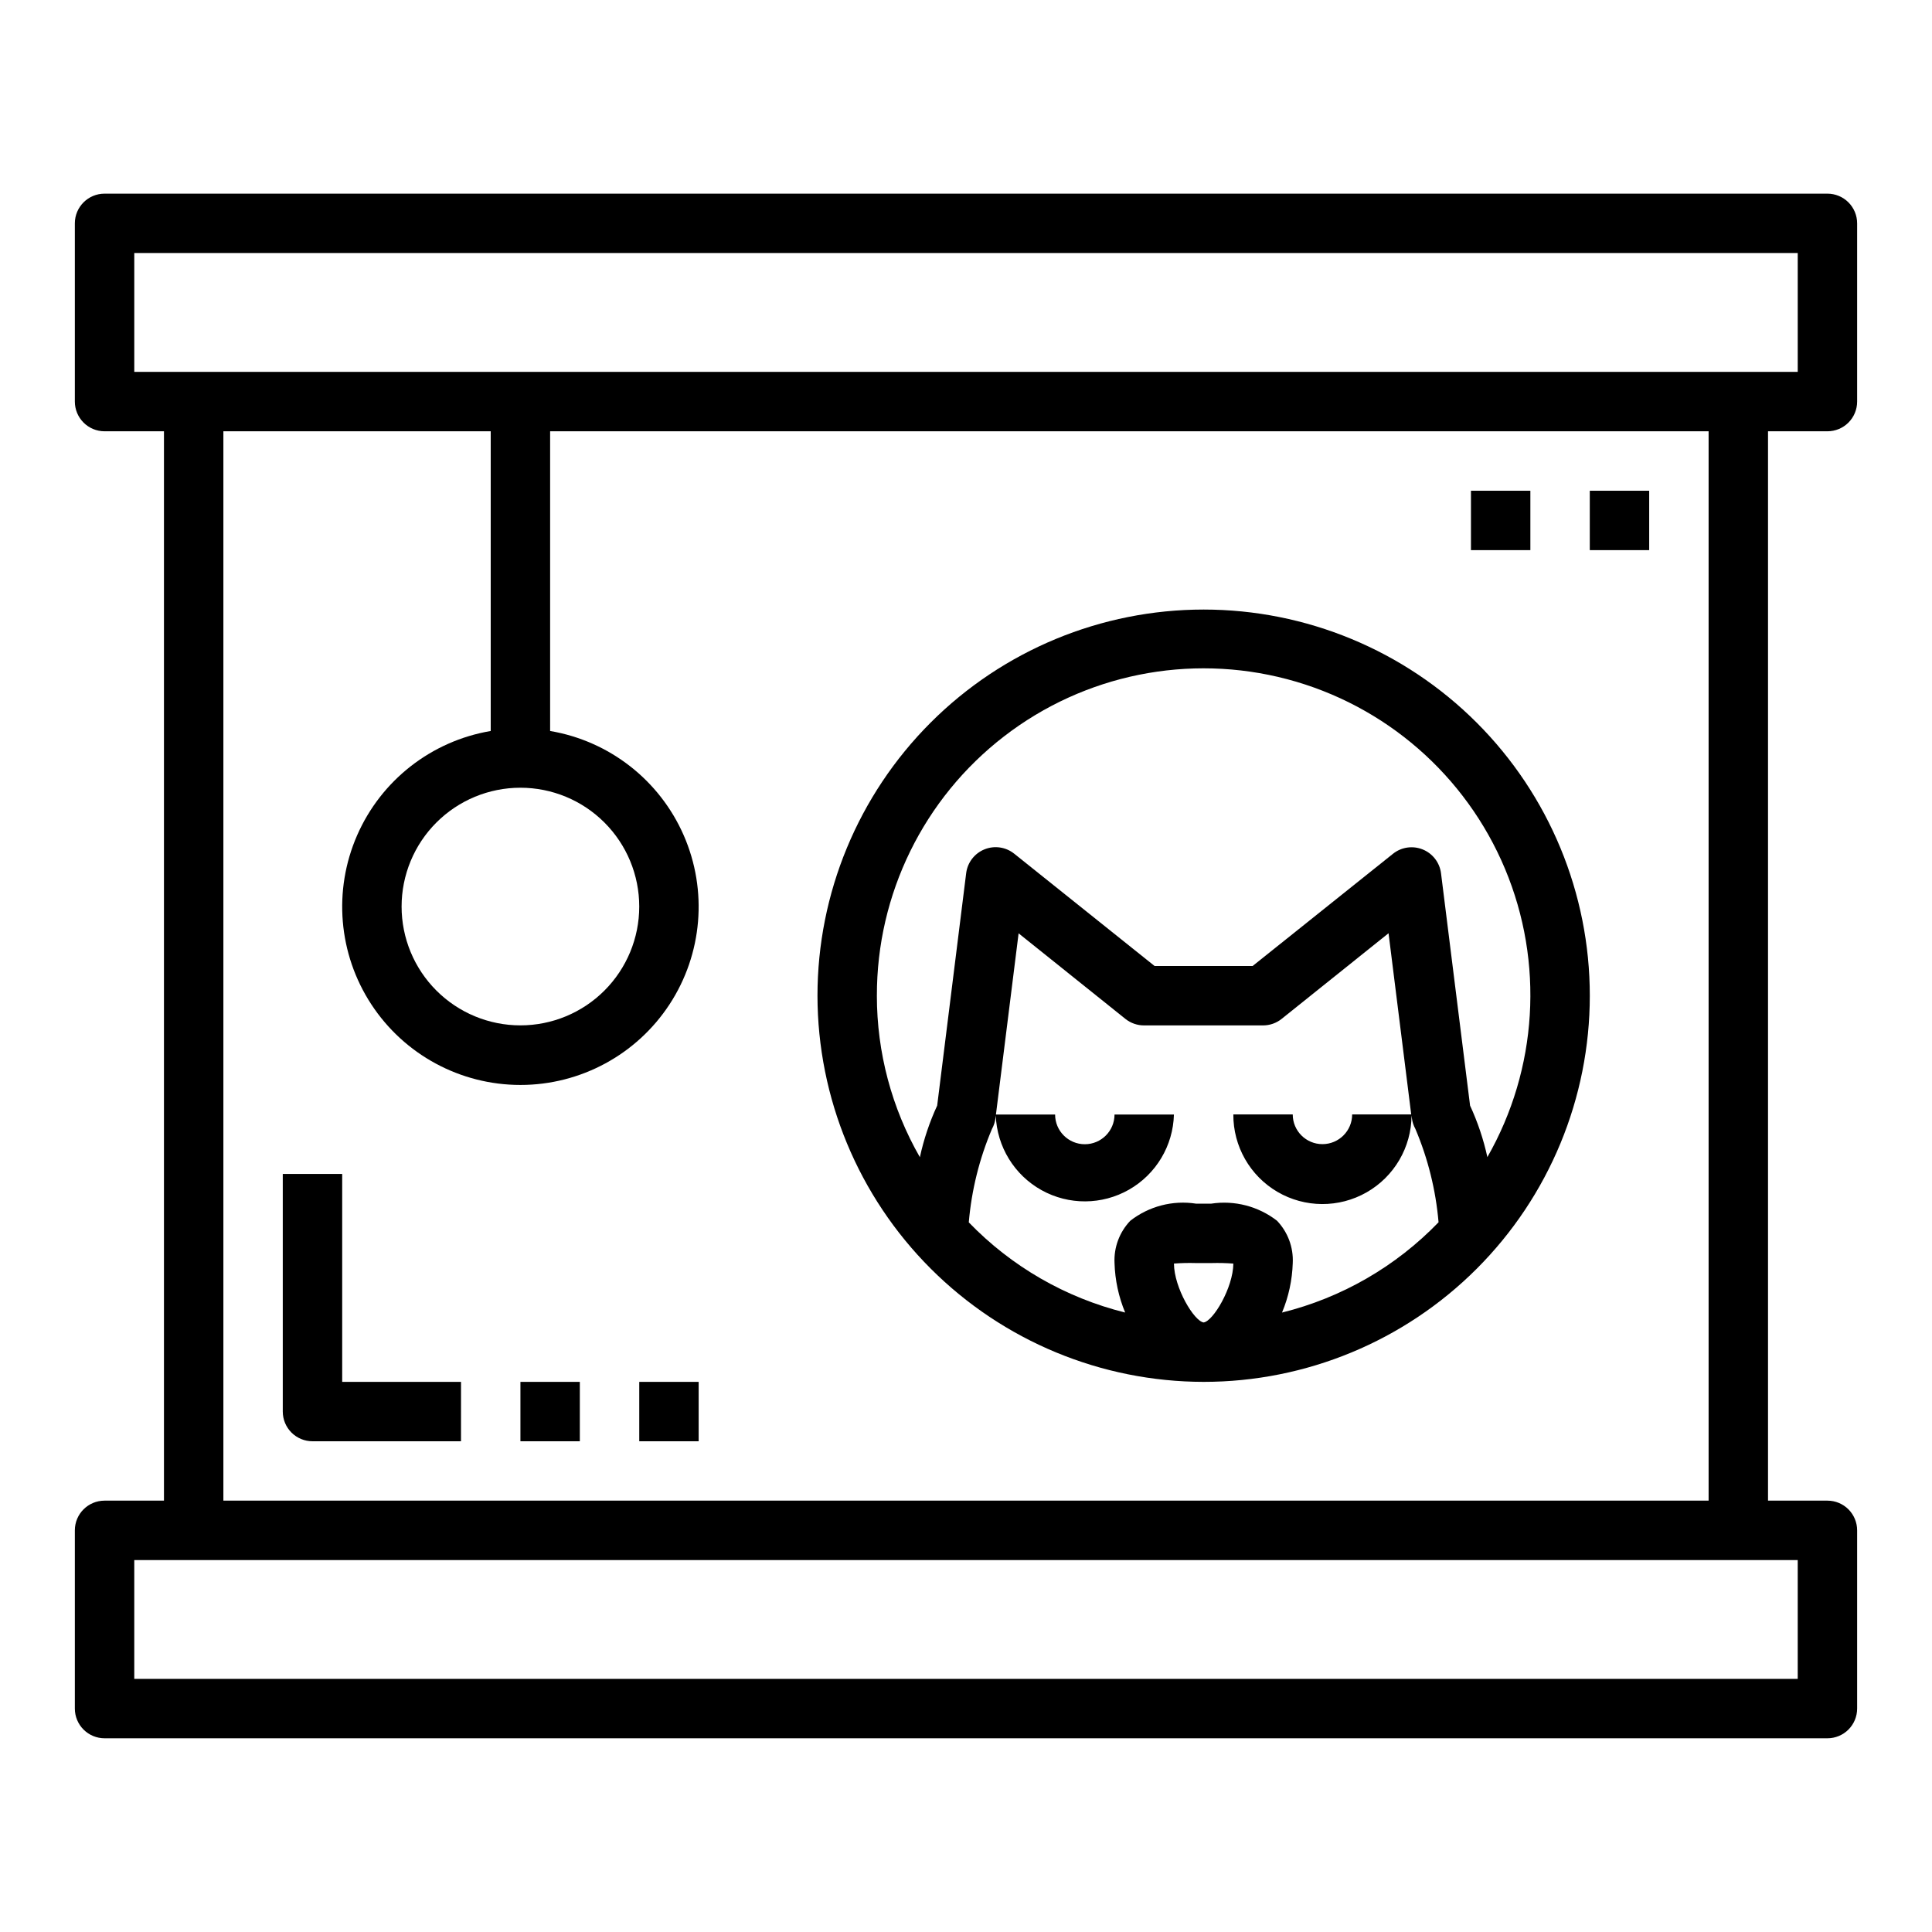
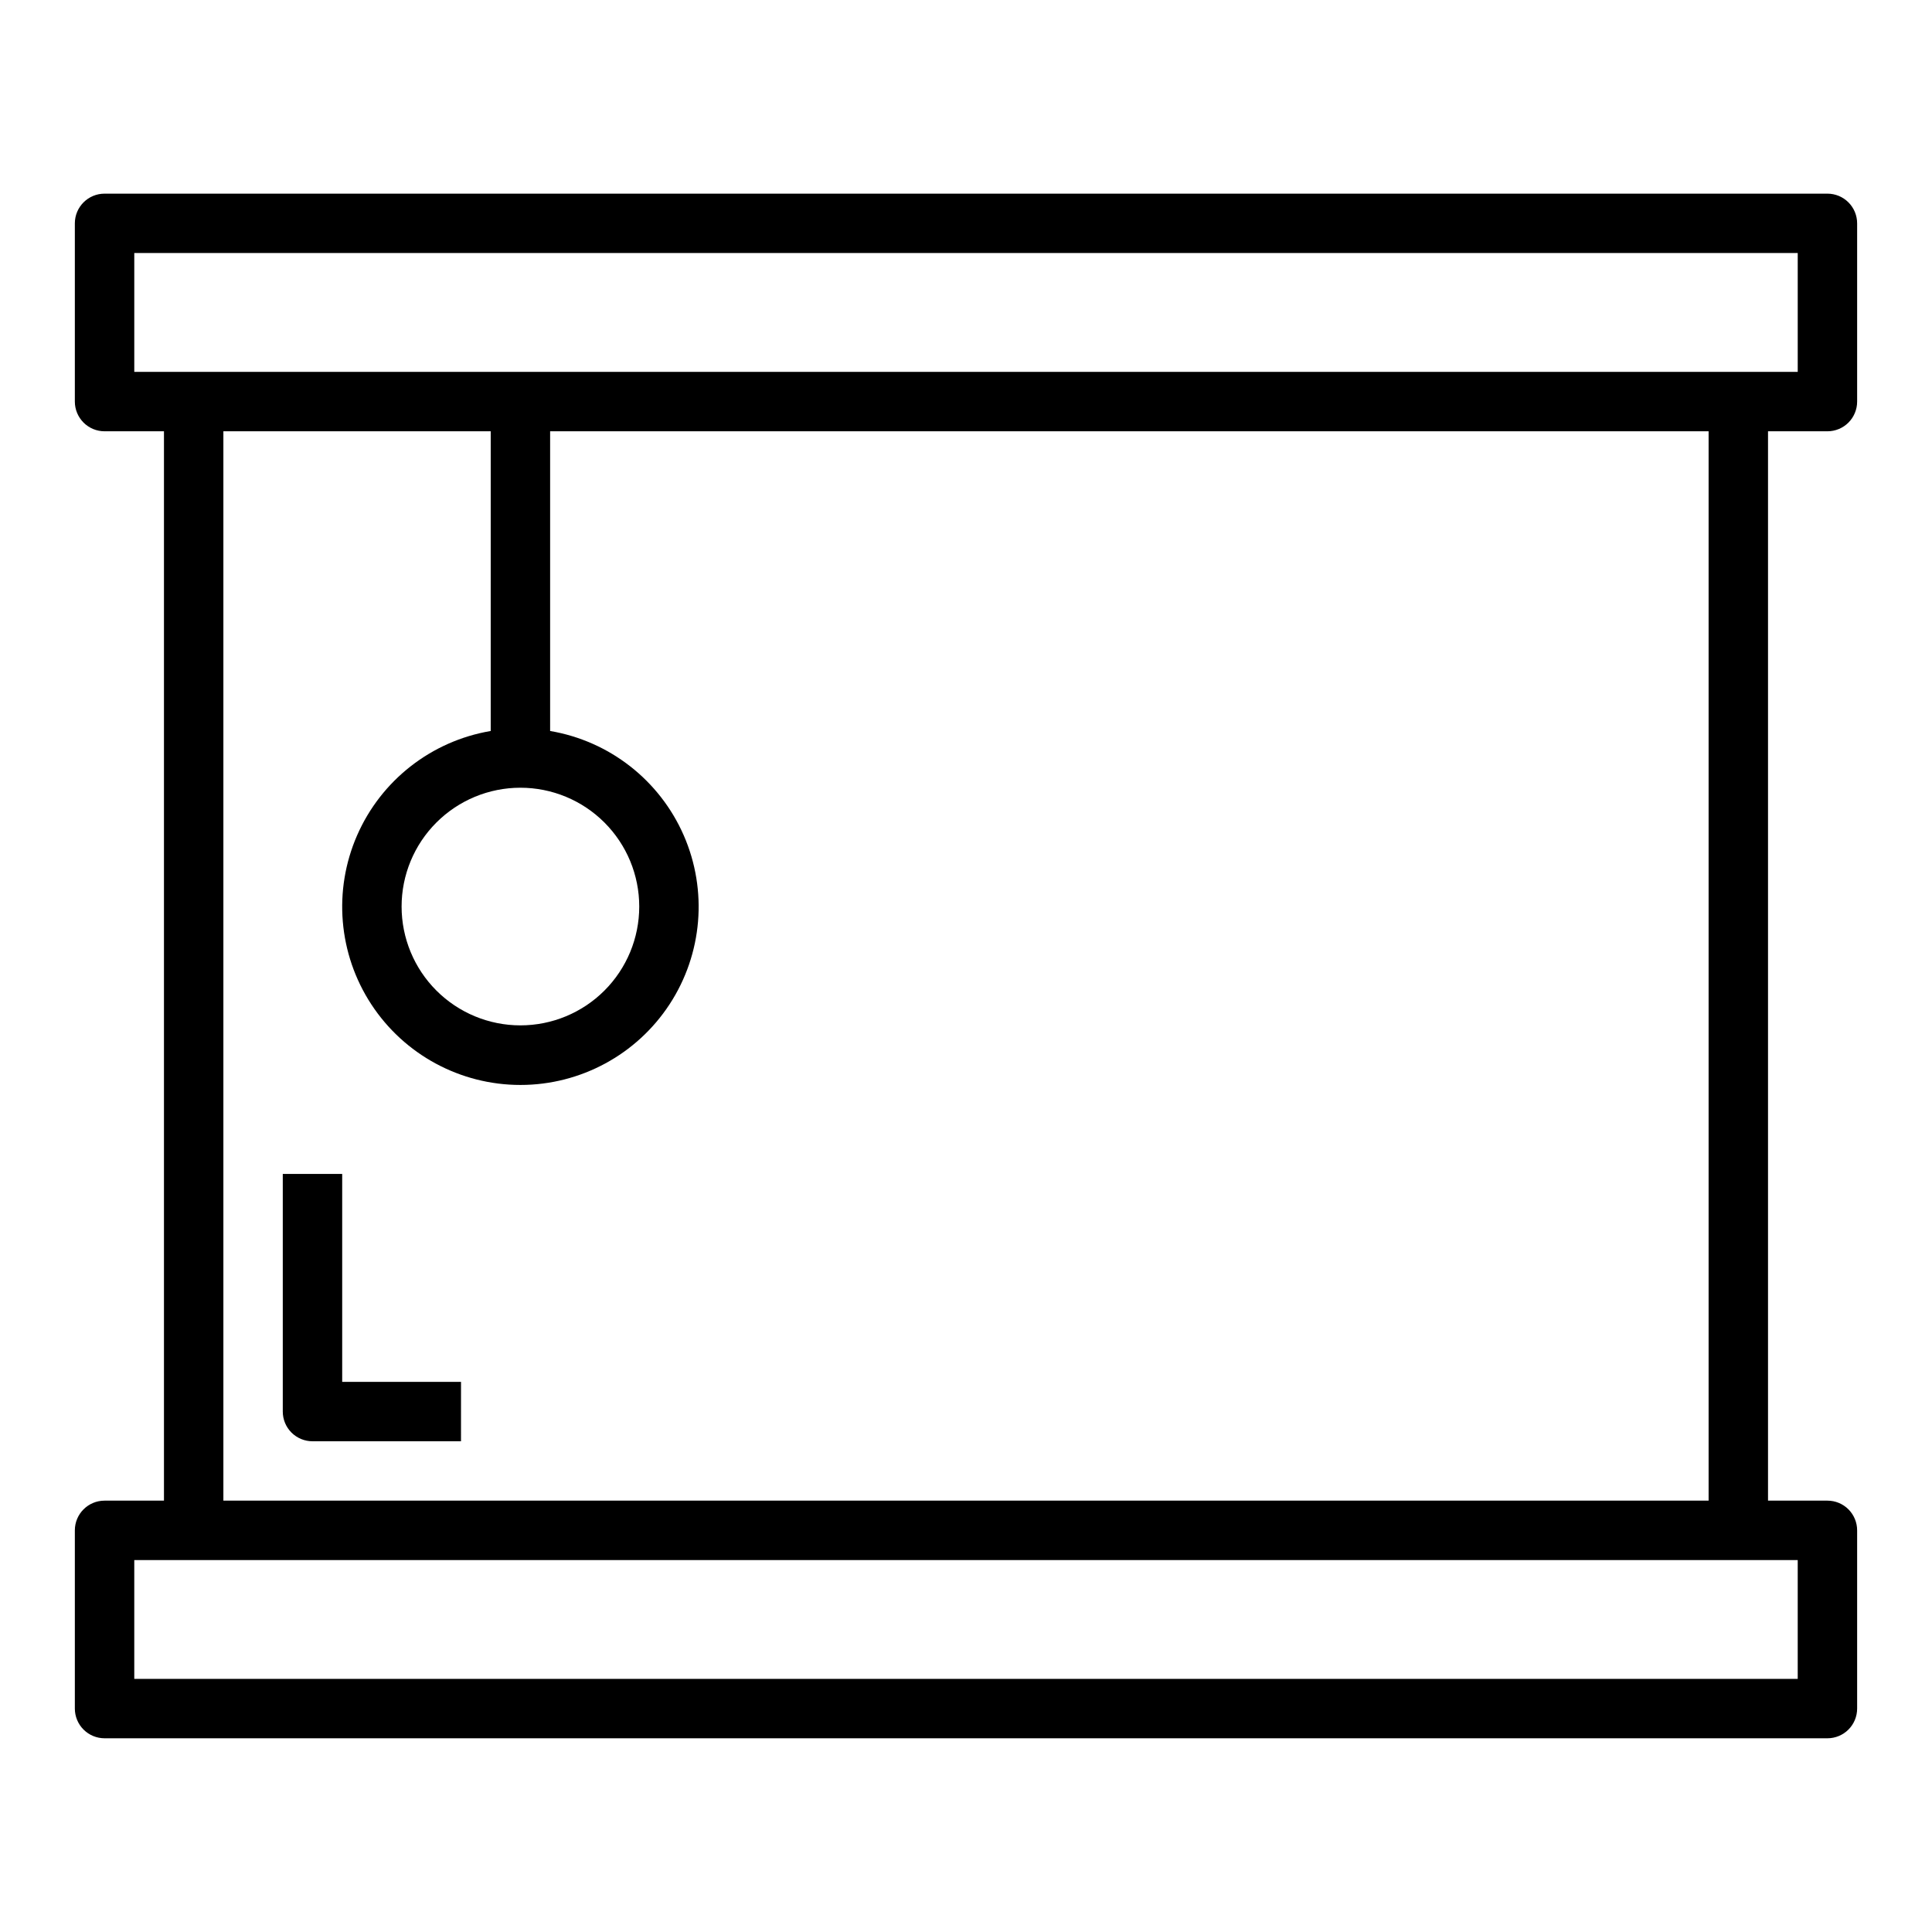
<svg xmlns="http://www.w3.org/2000/svg" fill="#000000" width="800px" height="800px" version="1.1" viewBox="144 144 512 512">
  <g>
-     <path d="m462.98 510.21c27.141 0 53.168-10.781 72.359-29.973 19.191-19.191 29.977-45.223 29.977-72.363s-10.785-53.172-29.977-72.363c-19.191-19.191-45.219-29.973-72.359-29.973-27.145 0-53.172 10.781-72.363 29.973-19.191 19.191-29.977 45.223-29.977 72.363 0.031 27.133 10.824 53.145 30.012 72.328 19.184 19.184 45.195 29.977 72.328 30.008zm0-15.742c-2.527-0.348-7.824-9.164-7.871-15.609l-0.004-0.004c1.906-0.141 3.82-0.188 5.731-0.133h4.285c1.91-0.051 3.824-0.004 5.731 0.141-0.07 6.441-5.371 15.258-7.871 15.602zm20.773-2.629v-0.004c1.738-4.16 2.699-8.605 2.84-13.113 0.207-4.152-1.305-8.211-4.18-11.219-4.941-3.828-11.238-5.465-17.422-4.523h-4.031 0.004c-6.184-0.957-12.488 0.684-17.422 4.531-2.871 3.008-4.383 7.059-4.18 11.211 0.133 4.508 1.086 8.949 2.816 13.113-15.781-3.914-30.145-12.195-41.438-23.898 0.73-8.52 2.801-16.871 6.141-24.742 0.492-0.883 0.805-1.852 0.93-2.856l0.086-0.707v-0.004c0.305 8.258 4.902 15.754 12.121 19.773 7.223 4.016 16.016 3.965 23.191-0.133 7.172-4.098 11.684-11.648 11.895-19.906h-15.742c0 4.348-3.523 7.871-7.871 7.871-4.348 0-7.875-3.523-7.875-7.871h-15.68l6.008-48.02 28.34 22.703h-0.004c1.41 1.113 3.156 1.715 4.953 1.699h31.488c1.789 0 3.523-0.605 4.922-1.723l28.34-22.703 6.008 48.02h-15.652c0 4.348-3.527 7.871-7.875 7.871-4.348 0-7.871-3.523-7.871-7.871h-15.742c-0.047 8.438 4.41 16.258 11.691 20.52 7.281 4.258 16.285 4.309 23.617 0.133 7.328-4.176 11.875-11.949 11.922-20.387l0.086 0.707v0.004c0.125 1.004 0.438 1.973 0.93 2.856 3.34 7.871 5.41 16.223 6.141 24.742-11.297 11.715-25.668 20.008-41.461 23.922zm-107.37-83.965c-0.051-26.898 12.398-52.297 33.699-68.727 21.297-16.434 49.02-22.031 75.027-15.156 26.004 6.875 47.34 25.449 57.734 50.258 10.391 24.812 8.664 53.043-4.676 76.402-1.023-4.707-2.559-9.281-4.582-13.652l-7.699-61.566c-0.352-2.828-2.207-5.246-4.848-6.316-2.641-1.074-5.656-0.637-7.879 1.145l-37.203 29.742h-25.977l-37.203-29.766h-0.004c-2.223-1.781-5.238-2.219-7.879-1.145-2.641 1.07-4.496 3.488-4.848 6.316l-7.684 61.59c-2.023 4.379-3.562 8.961-4.582 13.676-7.473-13.027-11.402-27.785-11.398-42.801z" />
    <path d="m628.29 195.32h-456.58c-4.348 0-7.875 3.527-7.875 7.875v47.23c0 2.09 0.832 4.09 2.309 5.566 1.477 1.477 3.477 2.305 5.566 2.305h15.742v283.39h-15.742c-4.348 0-7.875 3.523-7.875 7.871v47.234c0 2.086 0.832 4.09 2.309 5.566 1.477 1.473 3.477 2.305 5.566 2.305h456.58c2.086 0 4.09-0.832 5.566-2.305 1.473-1.477 2.305-3.481 2.305-5.566v-47.234c0-2.086-0.832-4.09-2.305-5.566-1.477-1.477-3.481-2.305-5.566-2.305h-15.746v-283.39h15.746c2.086 0 4.09-0.828 5.566-2.305 1.473-1.477 2.305-3.477 2.305-5.566v-47.23c0-2.09-0.832-4.09-2.305-5.566-1.477-1.477-3.481-2.309-5.566-2.309zm-7.875 362.11v31.488h-440.83v-31.488zm-346.37-219.71c-15.715 2.656-29.027 13.059-35.41 27.66-6.379 14.602-4.969 31.438 3.758 44.773 8.727 13.336 23.586 21.371 39.523 21.371s30.797-8.035 39.523-21.371c8.727-13.336 10.137-30.172 3.758-44.773-6.383-14.602-19.695-25.004-35.41-27.66v-79.43h307.01v283.39h-393.6v-283.39h70.848zm7.871 15.035c8.352 0 16.359 3.316 22.266 9.223s9.223 13.914 9.223 22.266c0 8.352-3.316 16.359-9.223 22.266s-13.914 9.223-22.266 9.223c-8.352 0-16.359-3.316-22.266-9.223s-9.223-13.914-9.223-22.266c0-8.352 3.316-16.359 9.223-22.266s13.914-9.223 22.266-9.223zm338.5-110.21h-440.83v-31.488h440.83z" />
-     <path d="m226.81 525.95h39.359l0.004-15.742h-31.488v-55.105h-15.746v62.977c0 2.09 0.828 4.09 2.305 5.566 1.477 1.477 3.481 2.305 5.566 2.305z" />
-     <path d="m281.92 510.21h15.742v15.742h-15.742z" />
-     <path d="m313.41 510.21h15.742v15.742h-15.742z" />
-     <path d="m565.31 274.05h15.742v15.742h-15.742z" />
-     <path d="m533.82 274.05h15.742v15.742h-15.742z" />
+     <path d="m226.81 525.95h39.359l0.004-15.742h-31.488v-55.105h-15.746v62.977c0 2.09 0.828 4.09 2.305 5.566 1.477 1.477 3.481 2.305 5.566 2.305" />
  </g>
</svg>